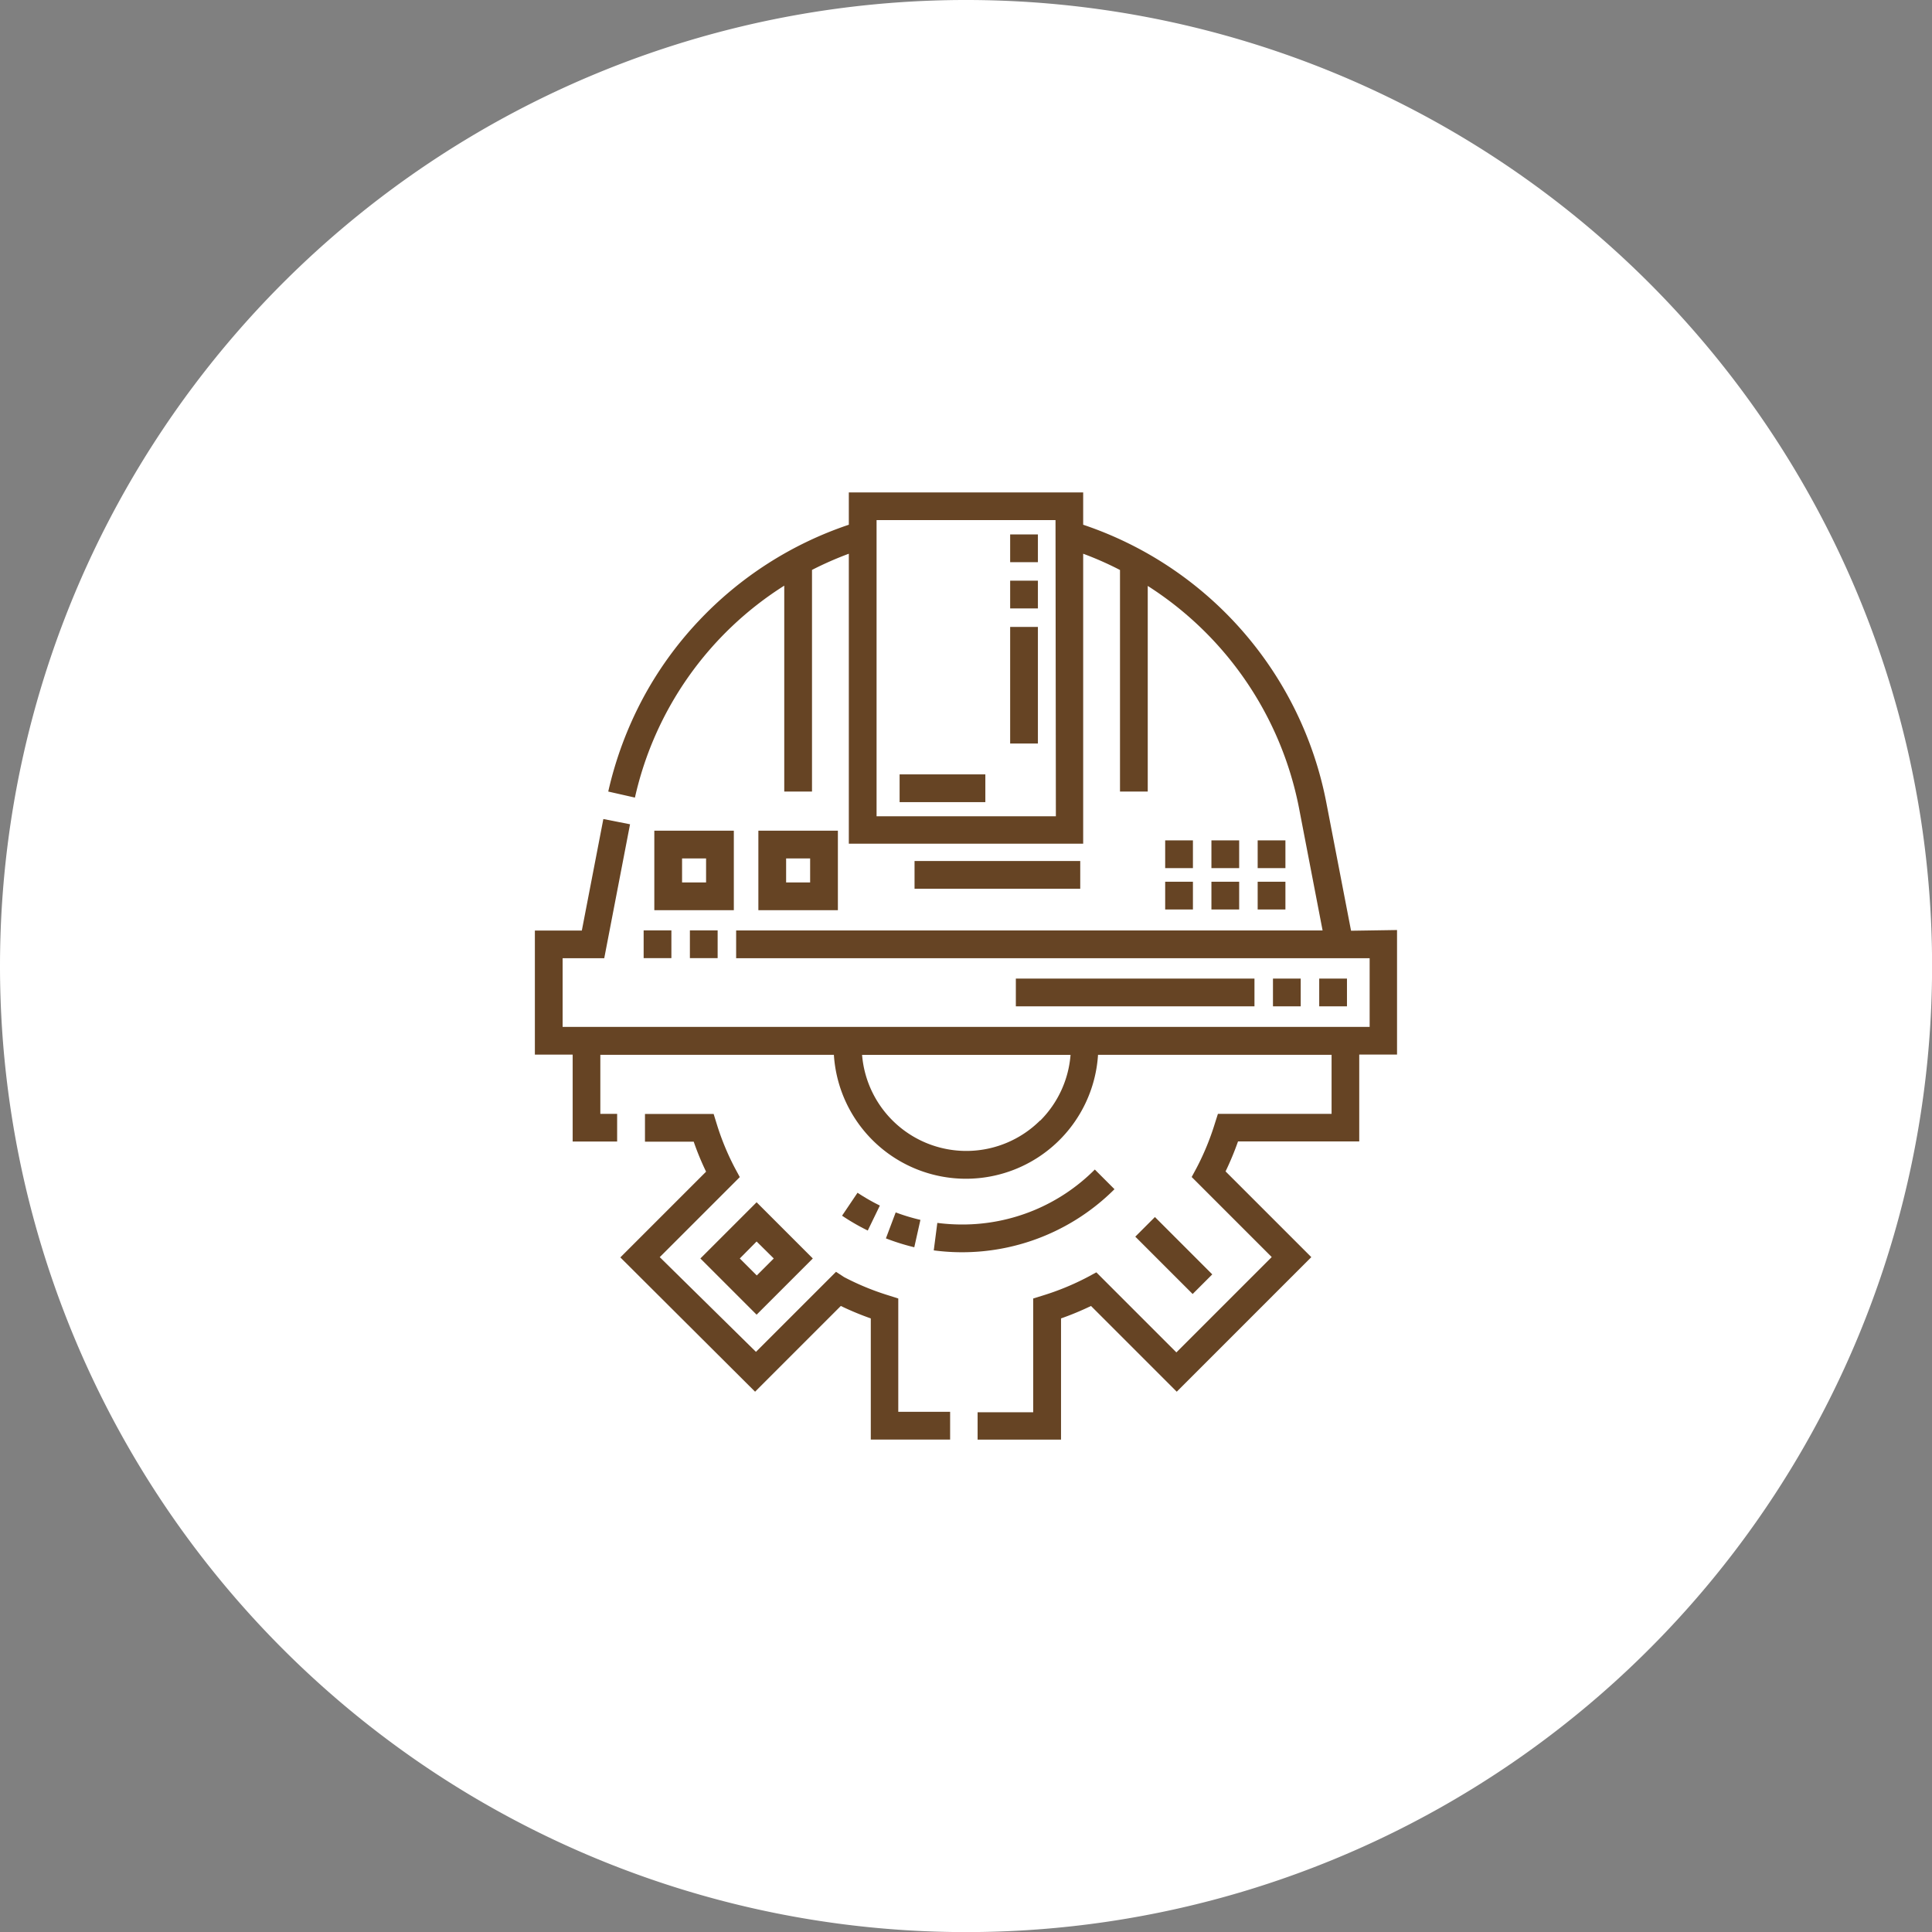
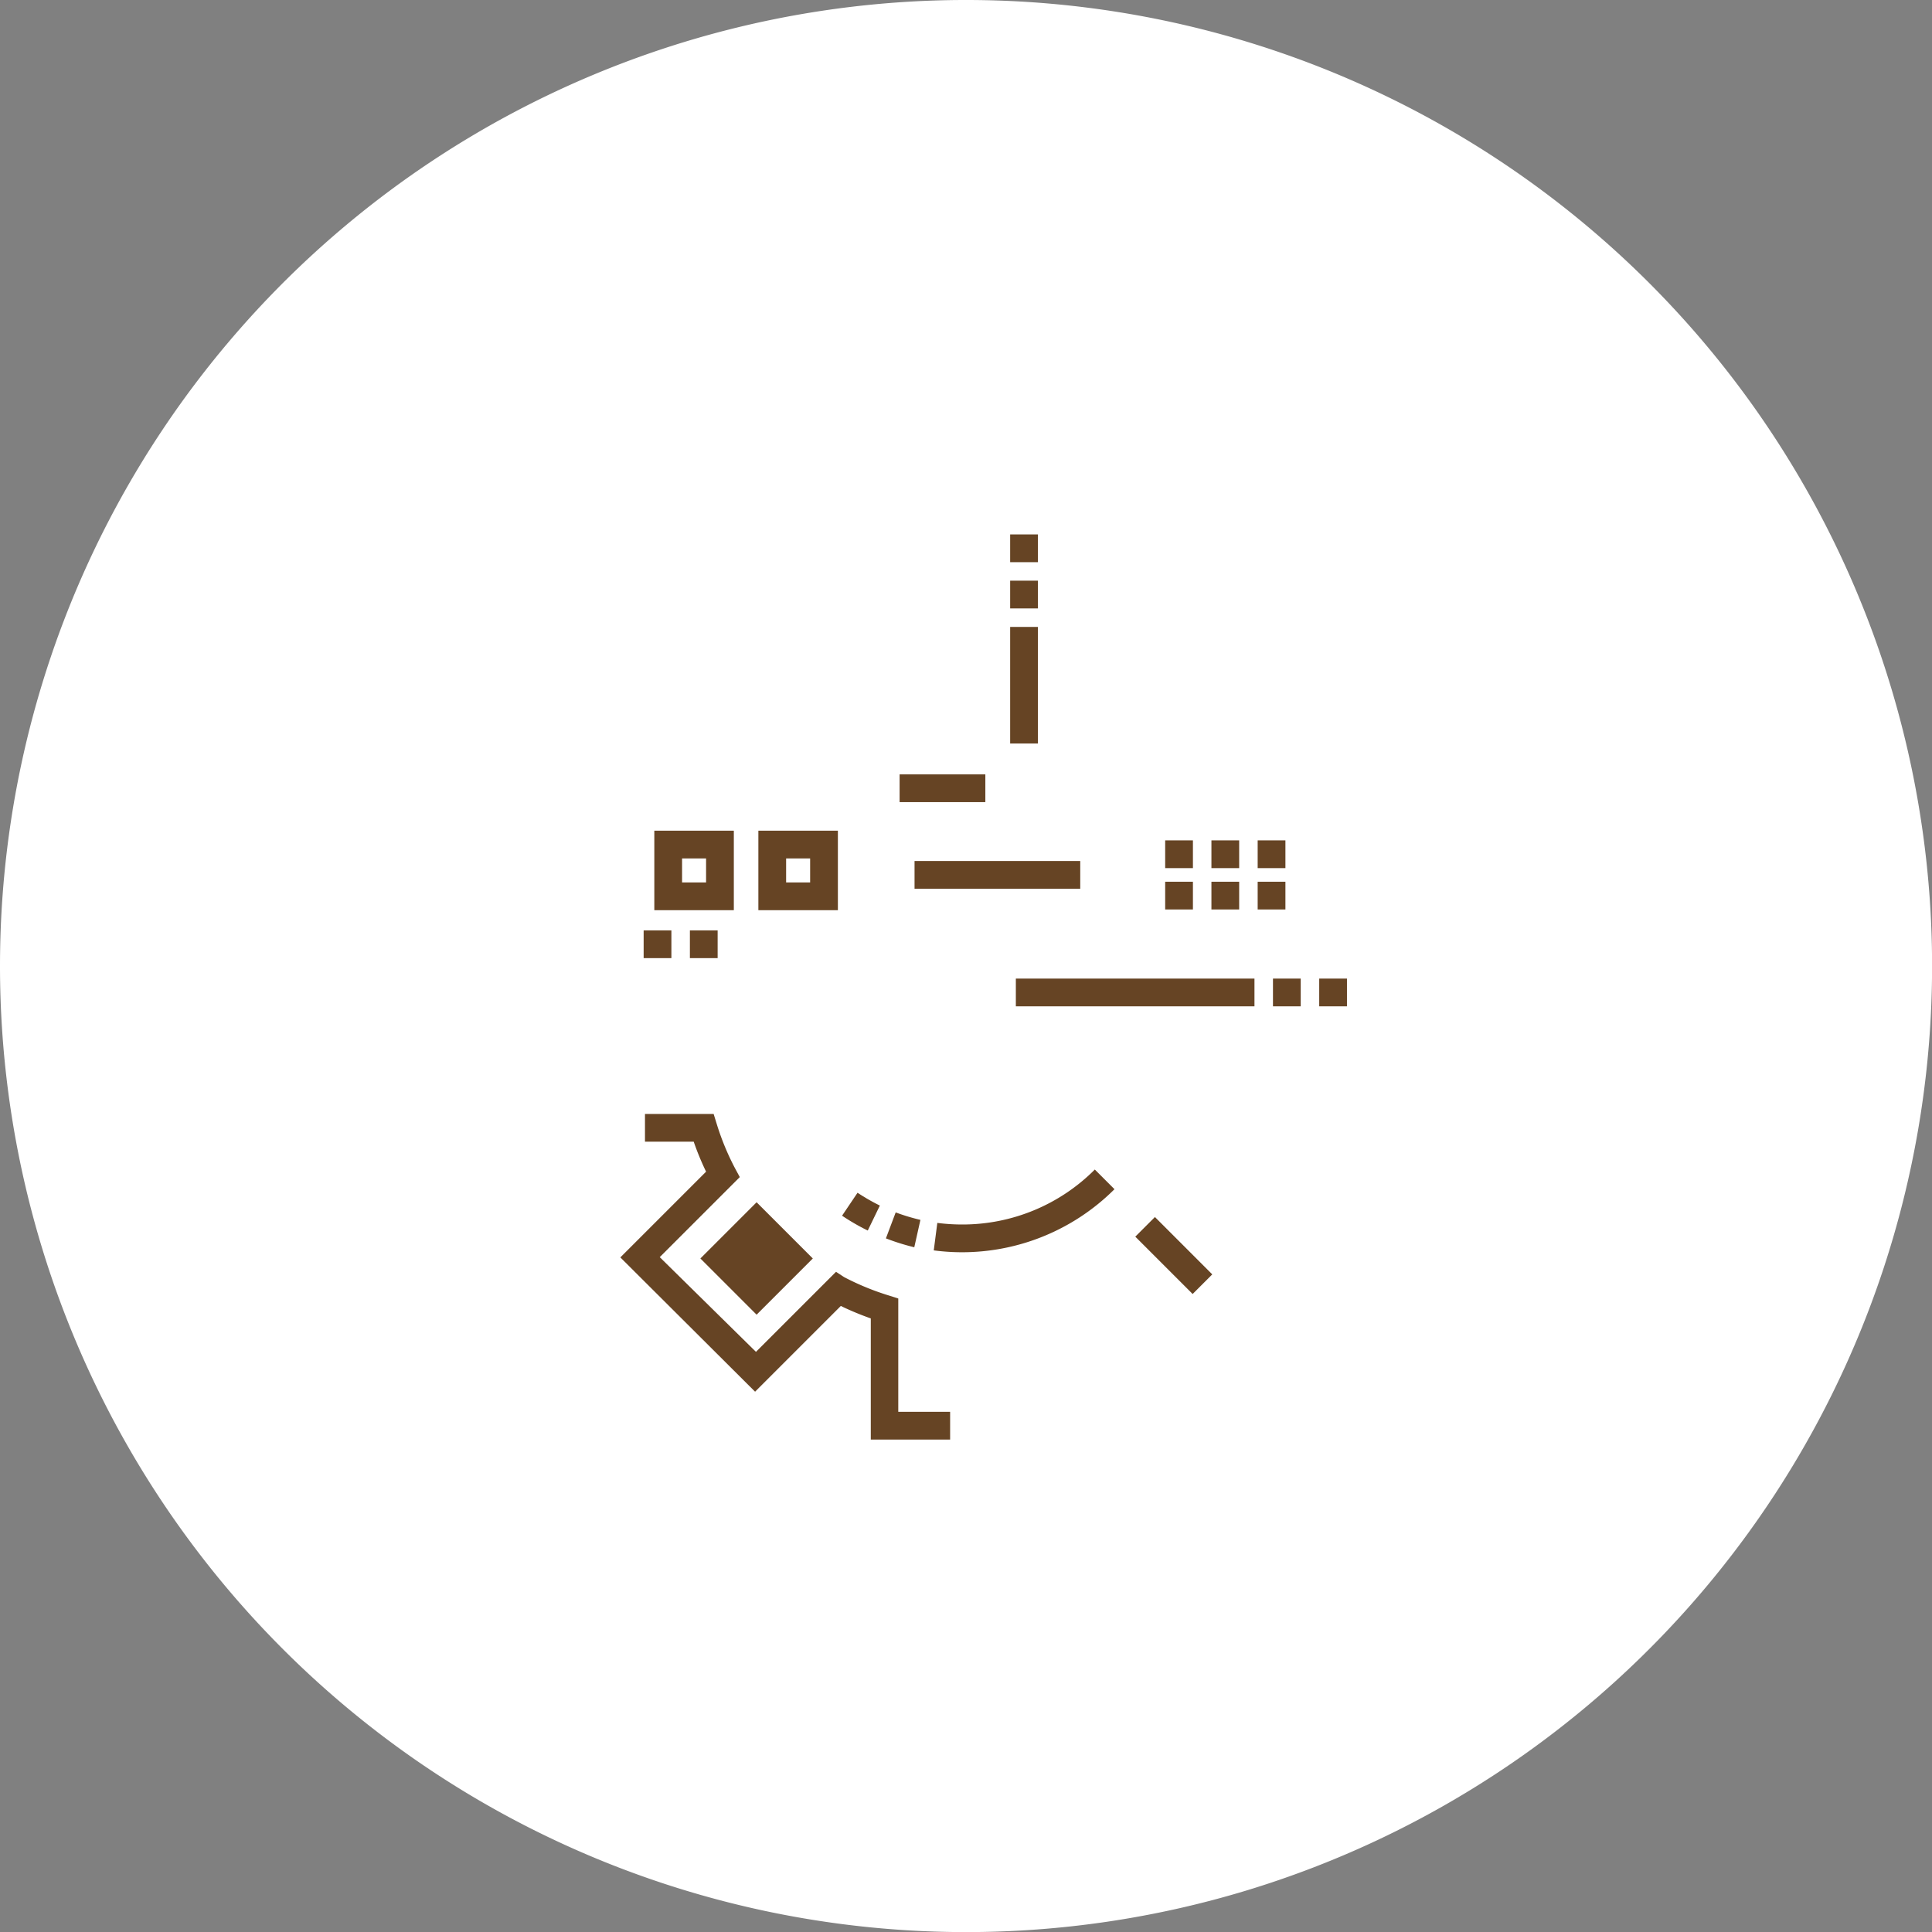
<svg xmlns="http://www.w3.org/2000/svg" viewBox="0 0 217.23 217.23">
  <rect x="0" y="0" width="217.23" height="217.23" fill="#808080" stroke="none" />
  <defs>
    <style>.e477ab47-15c5-4522-b30b-6d8e037e2a1b{fill:none;}.e1e284f1-c261-4954-8265-1cbc3467d2b9{clip-path:url(#e6c4d33d-3ea8-4725-83d9-9075f1ece8bd);}.e7df5831-35c6-41d8-8e21-accc69be093e{fill:#fff;}.a8f3ef5d-386e-4a87-9d6a-a35c0754c6dc{fill:#664424;}.aa7a3814-fac0-4f72-81a0-e49e3bbddb68{clip-path:url(#a9ae24f6-60da-448a-81de-b63f88de121a);}</style>
    <clipPath id="e6c4d33d-3ea8-4725-83d9-9075f1ece8bd" transform="translate(0 0)">
      <rect class="e477ab47-15c5-4522-b30b-6d8e037e2a1b" width="217.23" height="217.23" />
    </clipPath>
    <clipPath id="a9ae24f6-60da-448a-81de-b63f88de121a" transform="translate(0 0)">
      <rect class="e477ab47-15c5-4522-b30b-6d8e037e2a1b" x="60.14" y="55.36" width="96.94" height="106.51" />
    </clipPath>
  </defs>
  <g id="f2b8d0d7-5c05-4a50-ab2c-f3f772f3d558" data-name="Livello 2">
    <g id="b7a479a8-11ac-42b9-9a4e-64635b3c32c9" data-name="Livello 1">
      <g class="e1e284f1-c261-4954-8265-1cbc3467d2b9">
        <path class="e7df5831-35c6-41d8-8e21-accc69be093e" d="M108.62,217.24A108.62,108.62,0,1,0,0,108.62,108.62,108.62,0,0,0,108.62,217.24" transform="translate(0 0)" />
      </g>
      <rect class="a8f3ef5d-386e-4a87-9d6a-a35c0754c6dc" x="143.13" y="110.03" width="3.12" height="3.12" />
      <rect class="a8f3ef5d-386e-4a87-9d6a-a35c0754c6dc" x="114.22" y="110.03" width="26.83" height="3.12" />
      <rect class="a8f3ef5d-386e-4a87-9d6a-a35c0754c6dc" x="148.33" y="110.03" width="3.12" height="3.12" />
      <rect class="a8f3ef5d-386e-4a87-9d6a-a35c0754c6dc" x="113.58" y="65.29" width="3.12" height="3.12" />
      <rect class="a8f3ef5d-386e-4a87-9d6a-a35c0754c6dc" x="113.58" y="60.09" width="3.12" height="3.12" />
      <rect class="a8f3ef5d-386e-4a87-9d6a-a35c0754c6dc" x="113.58" y="70.49" width="3.12" height="13.11" />
      <rect class="a8f3ef5d-386e-4a87-9d6a-a35c0754c6dc" x="136.21" y="94.49" width="3.12" height="3.12" />
      <rect class="a8f3ef5d-386e-4a87-9d6a-a35c0754c6dc" x="141.41" y="94.49" width="3.12" height="3.12" />
      <rect class="a8f3ef5d-386e-4a87-9d6a-a35c0754c6dc" x="131.01" y="94.49" width="3.12" height="3.12" />
      <rect class="a8f3ef5d-386e-4a87-9d6a-a35c0754c6dc" x="141.41" y="99.14" width="3.12" height="3.12" />
      <rect class="a8f3ef5d-386e-4a87-9d6a-a35c0754c6dc" x="131.01" y="99.14" width="3.12" height="3.12" />
      <rect class="a8f3ef5d-386e-4a87-9d6a-a35c0754c6dc" x="136.21" y="99.14" width="3.12" height="3.12" />
      <g class="aa7a3814-fac0-4f72-81a0-e49e3bbddb68">
-         <path class="a8f3ef5d-386e-4a87-9d6a-a35c0754c6dc" d="M116.93,126a11.76,11.76,0,0,1-20-7.39h23.44a11.74,11.74,0,0,1-3.4,7.38m1.75-34.21H98.56V58.48h20.12Zm33.19,12.87-2.78-14.4A41.19,41.19,0,0,0,121.79,59V55.37H95.44V59A41.17,41.17,0,0,0,78.5,69.88a40.65,40.65,0,0,0-6.27,8.75A41.85,41.85,0,0,0,68.39,89h0l3,.68h0A38,38,0,0,1,88.18,65.85V89H91.3V64.08a38.43,38.43,0,0,1,4.14-1.82v32.6h26.35V88.49h0V62.26a36.6,36.6,0,0,1,4.14,1.83V89h3.12V65.88a38.31,38.31,0,0,1,17,24.93l2.66,13.81H82.77v3.12H154v7.72H63.26v-7.72h4.68l2.9-15.06h0l-3-.59h0l-2.42,12.54H60.14v13.95h4.25v9.77h5v-3.11H67.5v-6.64H93.76a14.88,14.88,0,0,0,29.7,0h26.26v6.64H136.94l-.35,1.1a29.33,29.33,0,0,1-2.06,5l-.54,1,9,9-10.72,10.72-9-9-1,.54a29.33,29.33,0,0,1-5,2.06l-1.1.34v12.79h-6.25v3.11h9.38V148.24a32.81,32.81,0,0,0,3.37-1.4l9.64,9.64,15.13-15.13-9.64-9.64a32.81,32.81,0,0,0,1.4-3.37h13.63v-9.77h4.25v-14Z" transform="translate(0 0)" />
-       </g>
+         </g>
      <rect class="a8f3ef5d-386e-4a87-9d6a-a35c0754c6dc" x="101.15" y="87.07" width="9.64" height="3.12" />
      <path class="a8f3ef5d-386e-4a87-9d6a-a35c0754c6dc" d="M79.39,99.22h-2.7v-2.7h2.7Zm3.12-5.82H73.57v8.94h8.94Z" transform="translate(0 0)" />
      <path class="a8f3ef5d-386e-4a87-9d6a-a35c0754c6dc" d="M91.09,99.22h-2.7v-2.7h2.7Zm-5.82,3.12h8.94V93.4H85.27Z" transform="translate(0 0)" />
-       <path class="a8f3ef5d-386e-4a87-9d6a-a35c0754c6dc" d="M85.07,139.59,87,141.5l-1.91,1.91-1.91-1.91Zm6.32,1.91-6.32-6.32-6.32,6.32,6.32,6.32Z" transform="translate(0 0)" />
+       <path class="a8f3ef5d-386e-4a87-9d6a-a35c0754c6dc" d="M85.07,139.59,87,141.5Zm6.32,1.91-6.32-6.32-6.32,6.32,6.32,6.32Z" transform="translate(0 0)" />
      <rect class="a8f3ef5d-386e-4a87-9d6a-a35c0754c6dc" x="102.83" y="96.81" width="18.63" height="3.12" />
      <rect class="a8f3ef5d-386e-4a87-9d6a-a35c0754c6dc" x="77.57" y="104.61" width="3.12" height="3.12" />
      <rect class="a8f3ef5d-386e-4a87-9d6a-a35c0754c6dc" x="72.37" y="104.61" width="3.12" height="3.12" />
      <g class="aa7a3814-fac0-4f72-81a0-e49e3bbddb68">
        <path class="a8f3ef5d-386e-4a87-9d6a-a35c0754c6dc" d="M123.1,131.5a21,21,0,0,1-14.92,6.18,21.66,21.66,0,0,1-2.79-.18l-.4,3.09a24.25,24.25,0,0,0,20.32-6.88Z" transform="translate(0 0)" />
        <path class="a8f3ef5d-386e-4a87-9d6a-a35c0754c6dc" d="M103.49,137.16a22.26,22.26,0,0,1-2.78-.84l-1.1,2.92a24.94,24.94,0,0,0,3.19,1Z" transform="translate(0 0)" />
        <path class="a8f3ef5d-386e-4a87-9d6a-a35c0754c6dc" d="M98.93,135.55a22.31,22.31,0,0,1-2.51-1.44l-1.74,2.58a24.37,24.37,0,0,0,2.89,1.67Z" transform="translate(0 0)" />
      </g>
      <rect class="a8f3ef5d-386e-4a87-9d6a-a35c0754c6dc" x="130.42" y="136.61" width="3.12" height="9.12" transform="translate(-61.17 134.67) rotate(-45)" />
      <g class="aa7a3814-fac0-4f72-81a0-e49e3bbddb68">
        <path class="a8f3ef5d-386e-4a87-9d6a-a35c0754c6dc" d="M101,146l-1.1-.35a29.33,29.33,0,0,1-5-2.06L94,143l-9,9L74.18,141.35l9-9-.54-1a29,29,0,0,1-2.06-5l-.34-1.1H72.52l0,3.12H78a30.64,30.64,0,0,0,1.39,3.37l-9.64,9.64L84.9,156.48l9.64-9.64a32.81,32.81,0,0,0,3.37,1.4v13.62h8.92v-3.12H101Z" transform="translate(0 0)" />
      </g>
    </g>
  </g>
</svg>